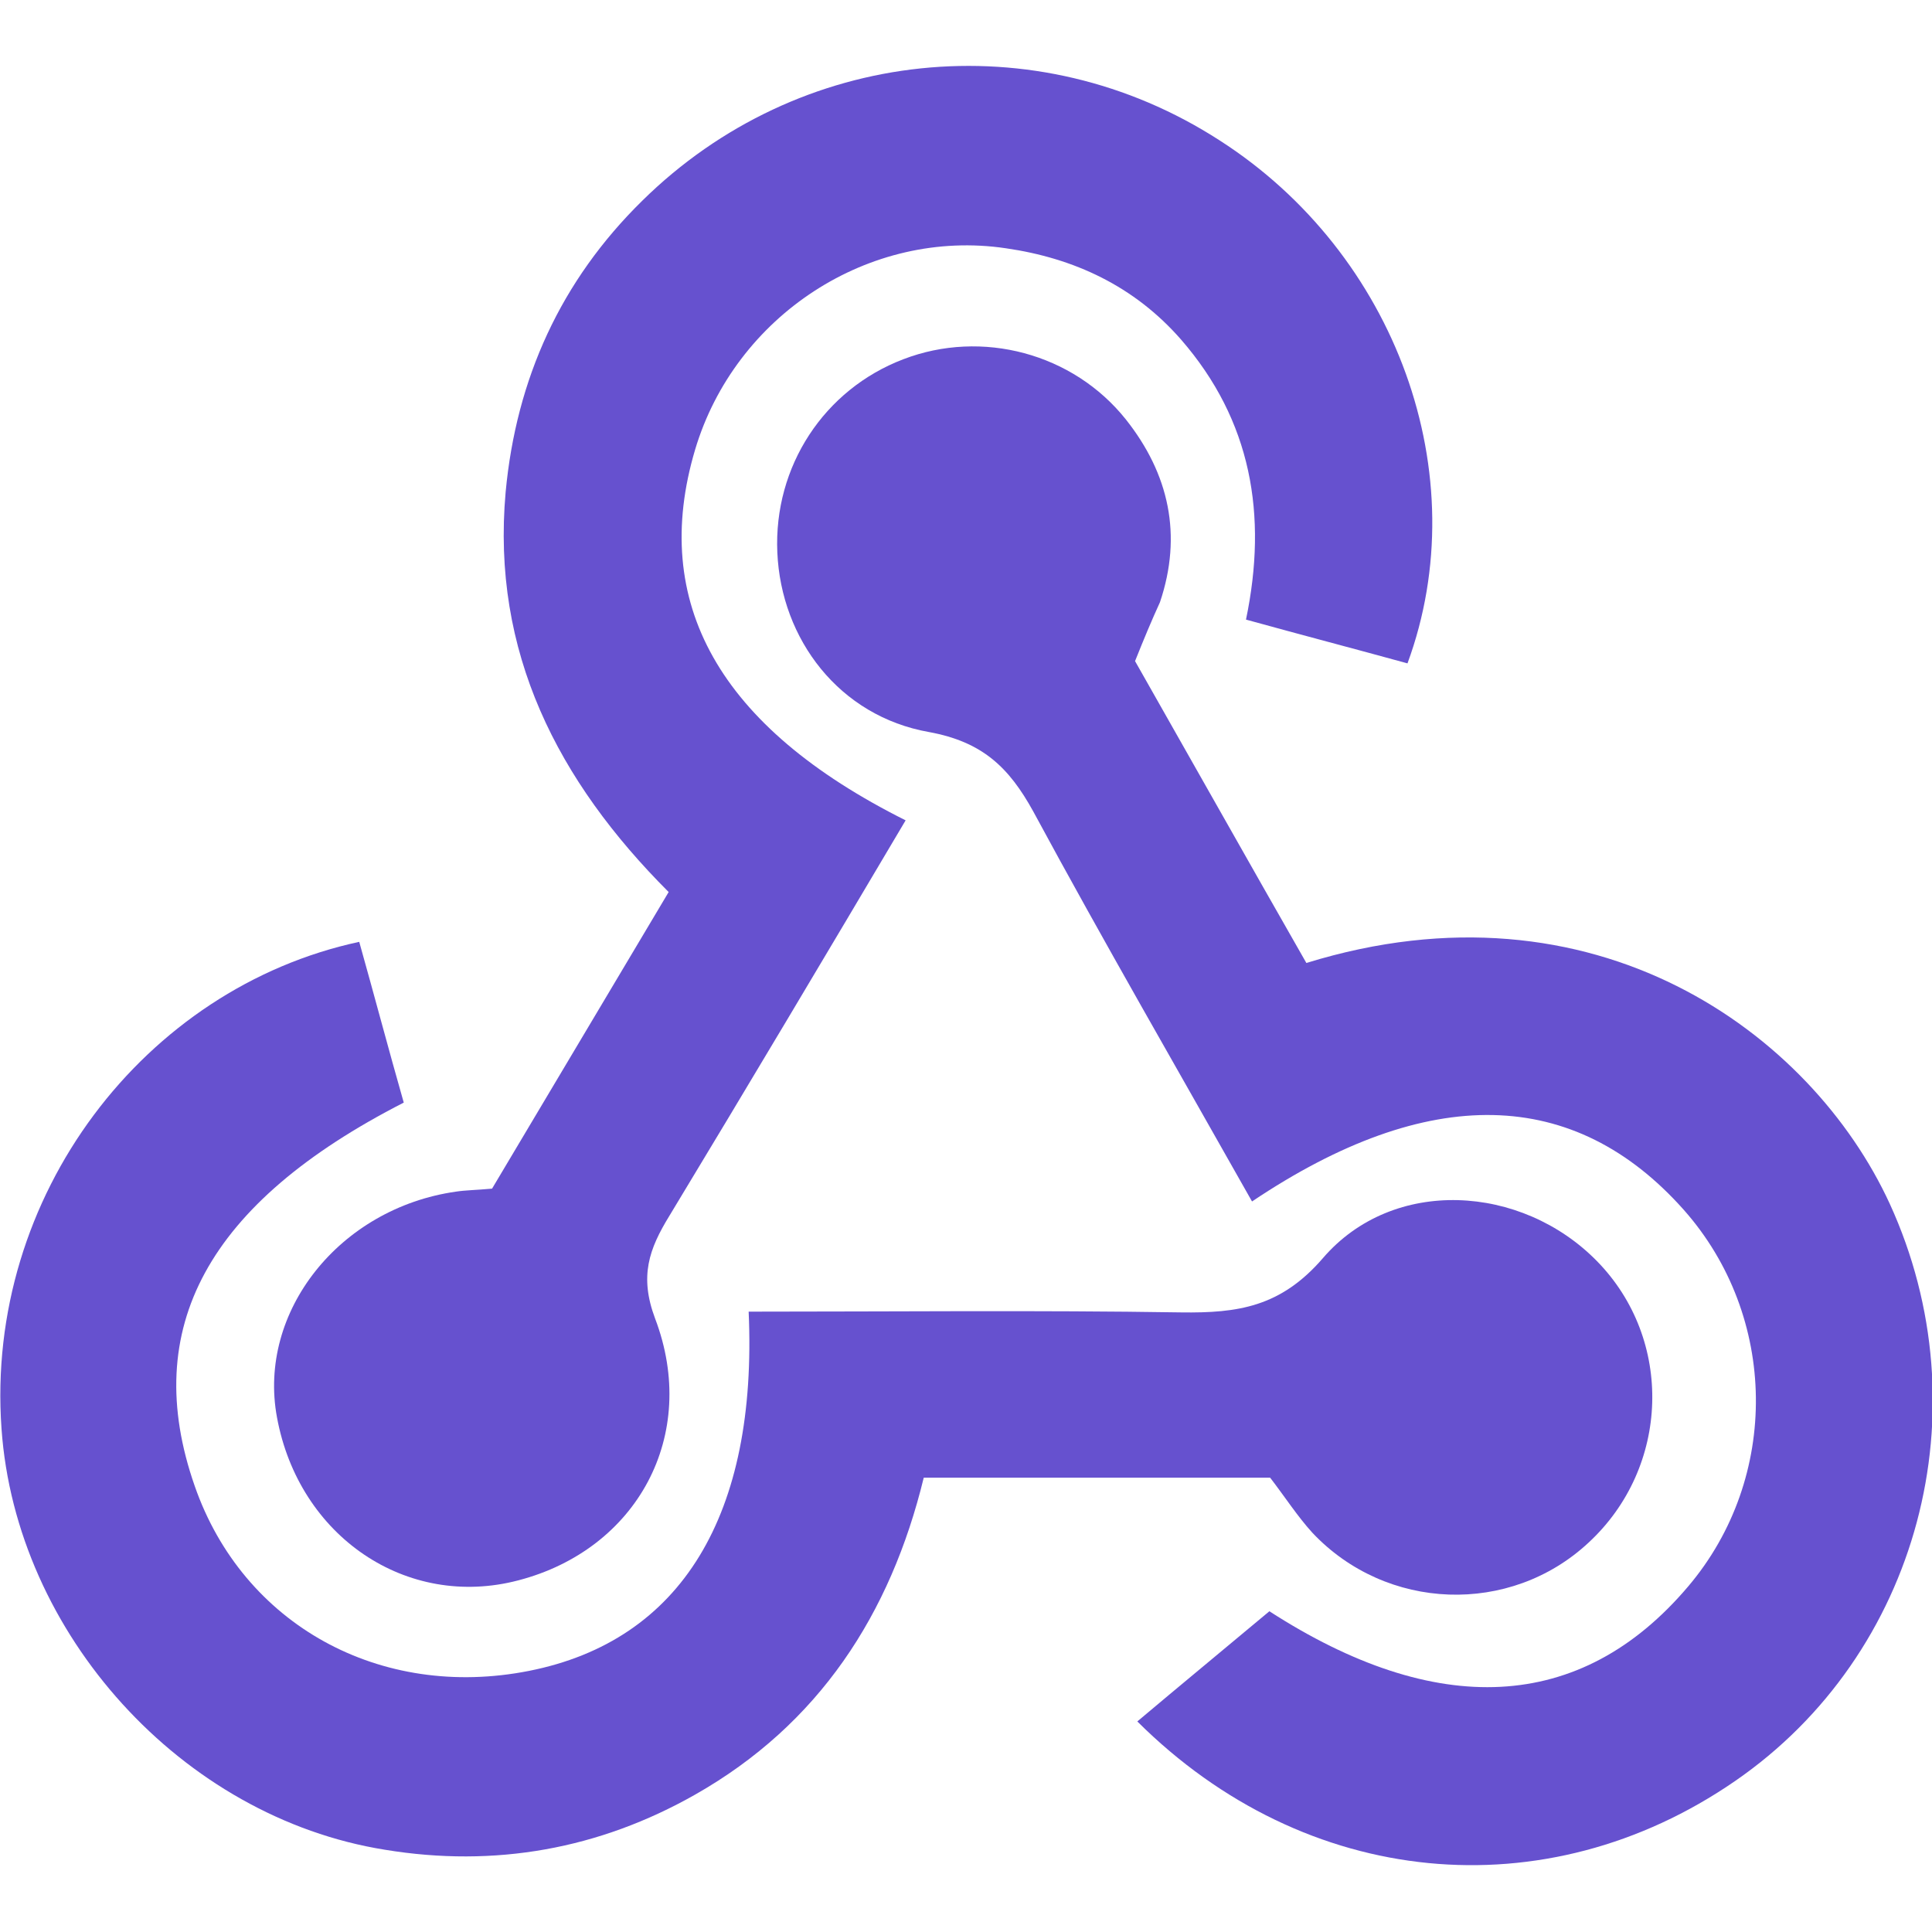
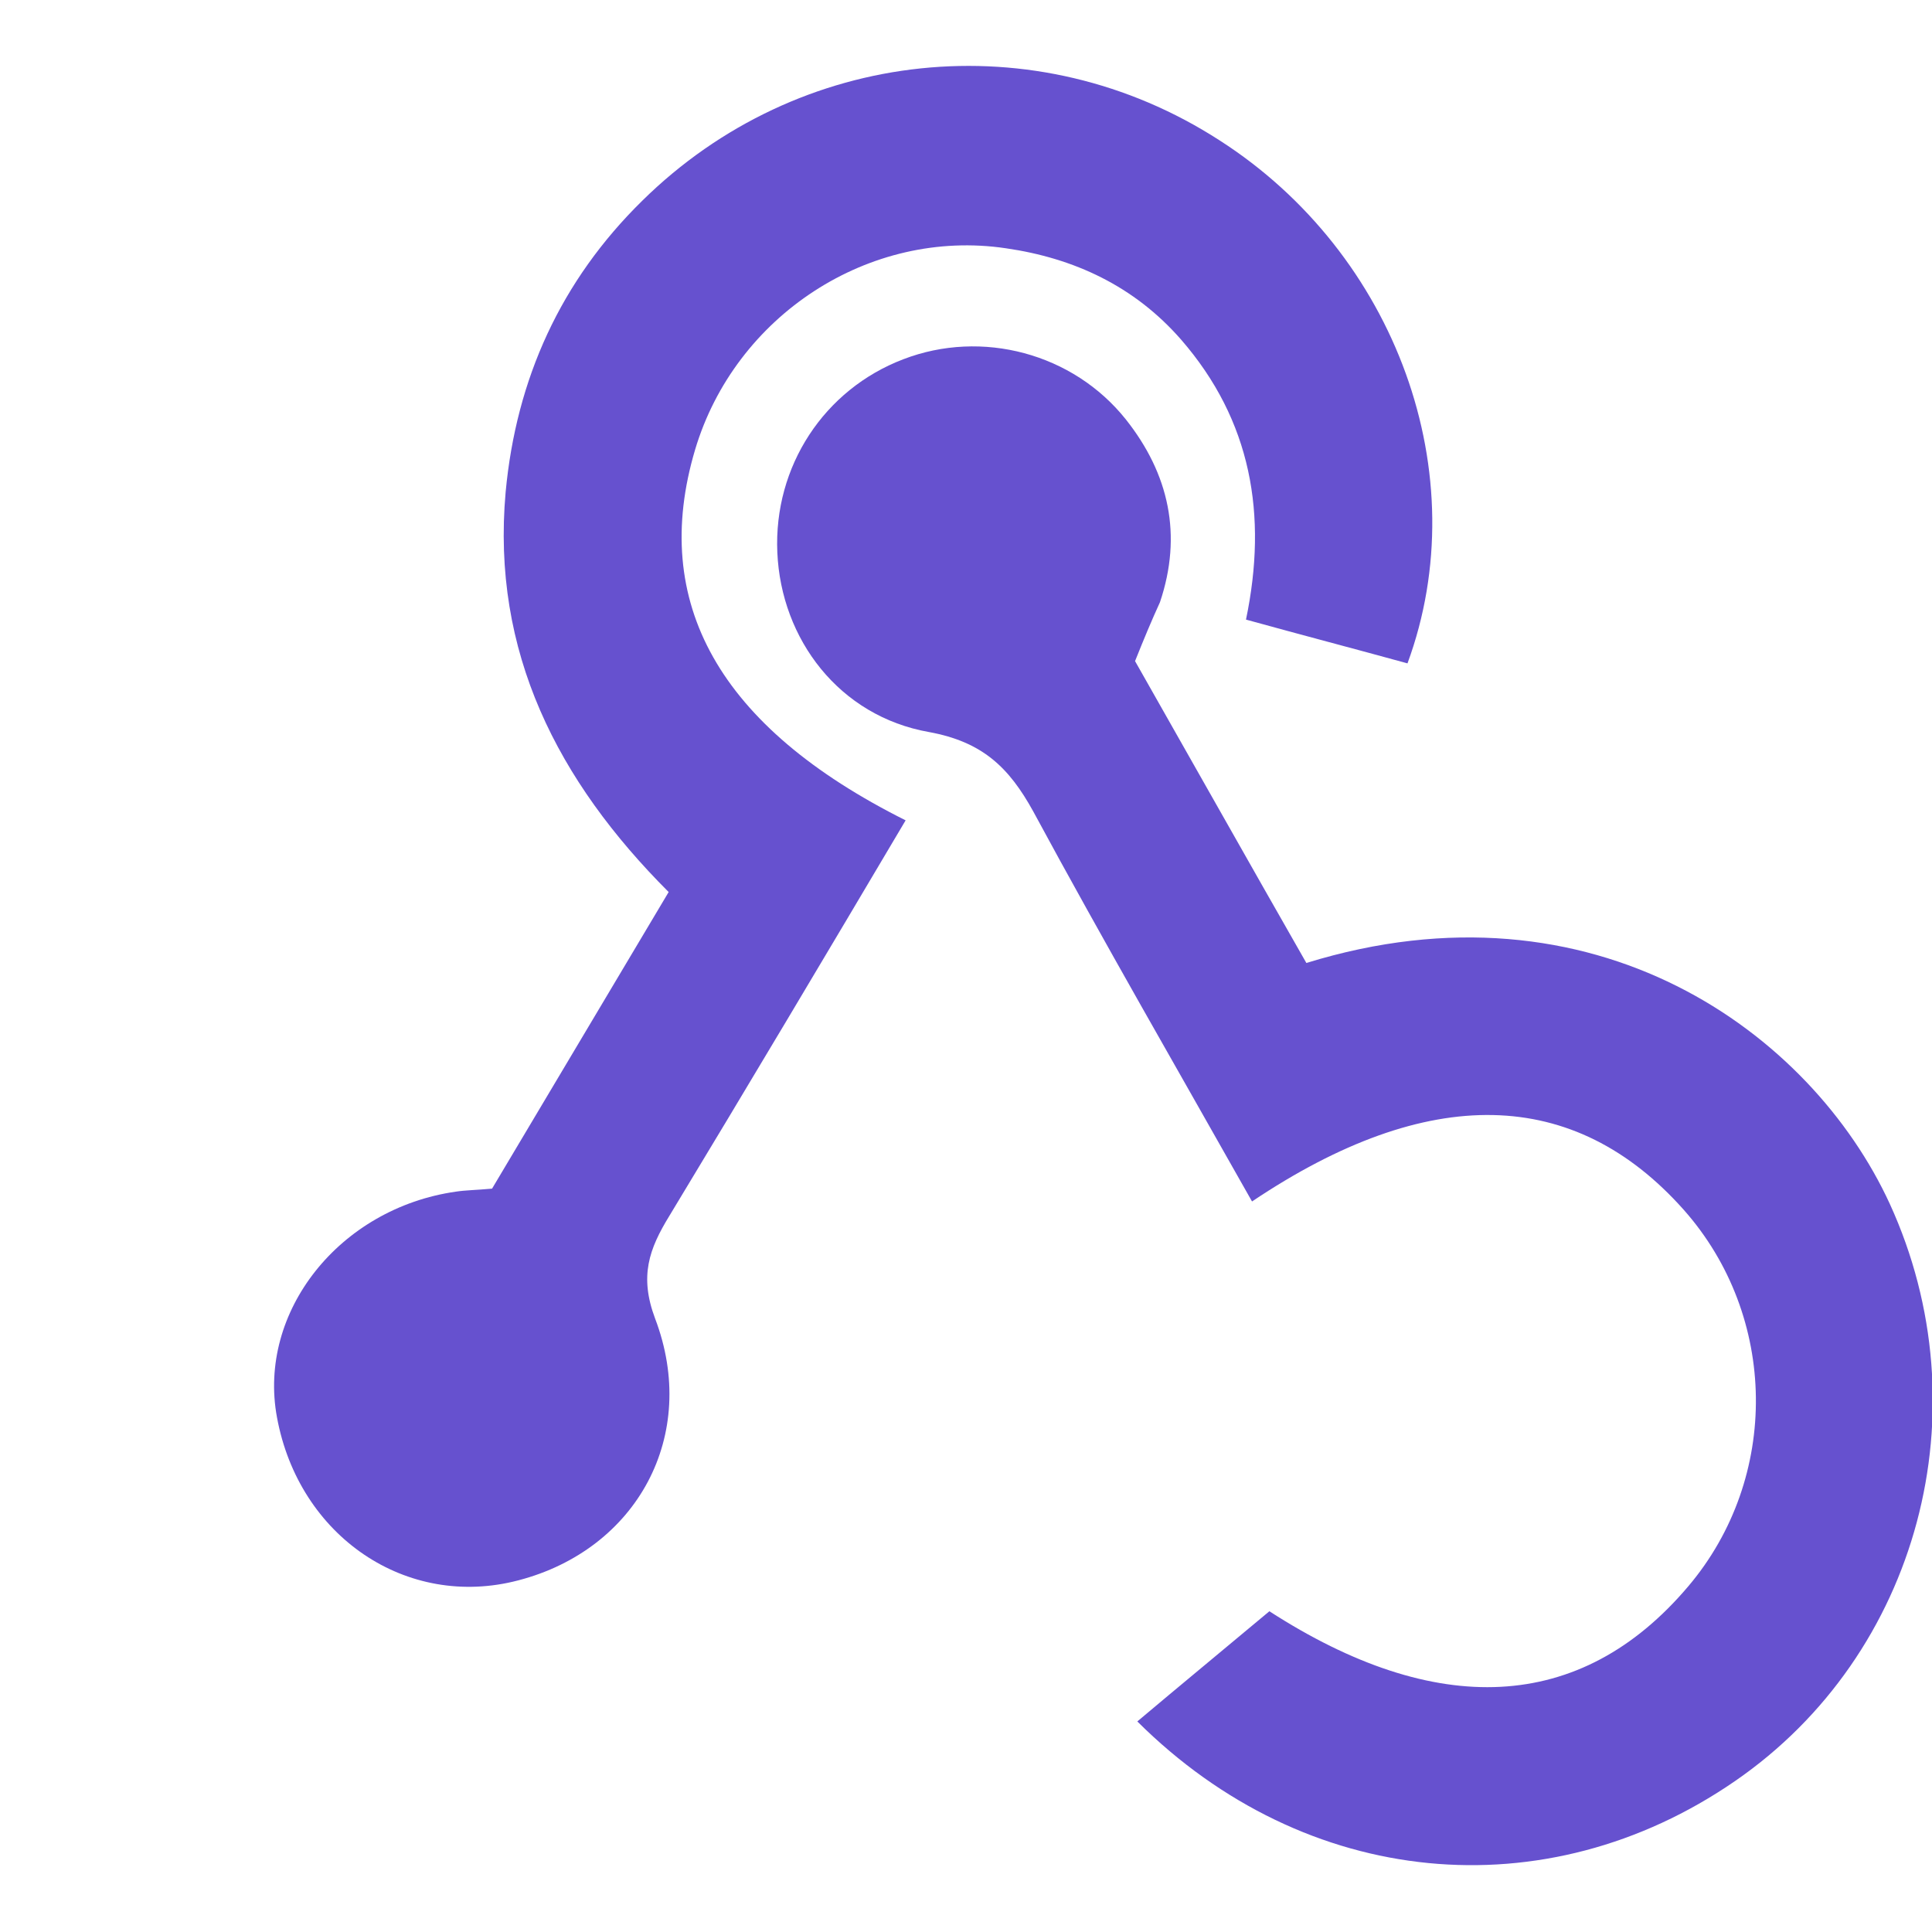
<svg xmlns="http://www.w3.org/2000/svg" version="1.1" id="Layer_1" x="0px" y="0px" viewBox="0 0 256 256" style="enable-background:new 0 0 256 256;">
  <style type="text/css">
	.st0{fill:#6651CF;}
</style>
  <g>
    <path class="st0" d="M120,108.7c-10.6,17.9-20.9,35.2-31.3,52.4c-2.7,4.4-4,8-1.9,13.6c5.9,15.5-2.4,30.6-18.1,34.7&#10;  c-14.8,3.9-29.1-5.8-32-21.6c-2.6-14,8.3-27.7,23.7-29.9c1.3-0.2,2.6-0.2,4.8-0.4l23.4-39.3c-14.7-14.7-23.5-31.8-21.6-53&#10;  c1.4-15,7.3-28,18.1-38.6c20.7-20.4,52.2-23.7,76.5-8c23.4,15,34.1,44.3,24.9,69.3c-6.9-1.9-13.8-3.7-21.4-5.8&#10;  c2.9-13.9,0.7-26.4-8.6-37.1c-6.2-7.1-14.2-10.8-23.2-12.1c-18.1-2.7-35.9,8.9-41.2,26.7C86.1,79.8,95.2,96.3,120,108.7L120,108.7z" />
    <path class="st0" d="M150.4,87.6c7.5,13.2,15.1,26.7,22.7,40c38.2-11.8,66.9,9.3,77.3,31.9c12.5,27.3,3.9,59.7-20.5,76.5&#10;  c-25.1,17.3-56.9,14.3-79.2-7.9c5.7-4.8,11.4-9.5,17.5-14.6c22,14.2,41.2,13.6,55.5-3.3c12.2-14.4,11.9-35.8-0.6-49.9&#10;  c-14.5-16.3-33.8-16.8-57.2-1.1c-9.7-17.2-19.6-34.3-29-51.7c-3.2-5.8-6.7-9.2-13.8-10.5c-11.9-2.1-19.6-12.3-20.1-23.8&#10;  c-0.5-11.4,6.2-21.6,16.7-25.6c10.4-4,22.5-0.8,29.5,8c5.7,7.2,7.5,15.3,4.5,24.2C152.6,82.2,151.6,84.6,150.4,87.6L150.4,87.6z" />
-     <path class="st0" d="M168.3,195.8h-45.9c-4.4,18.1-13.9,32.7-30.3,42c-12.7,7.2-26.5,9.7-41.1,7.3c-26.9-4.3-48.9-28.6-50.8-55.8&#10;  c-2.2-30.9,19-58.4,47.4-64.5c2,7.1,3.9,14.3,5.9,21.3c-26,13.3-35,29.9-27.7,50.8c6.4,18.4,24.6,28.4,44.3,24.5&#10;  c20.2-4,30.3-20.7,29.1-47.6c19.1,0,38.2-0.2,57.3,0.1c7.5,0.1,13.2-0.7,18.8-7.2c9.3-10.8,26.3-9.8,36.3,0.4&#10;  c10.2,10.4,9.7,27.3-1.1,37.3c-10.4,9.7-26.8,9.1-36.6-1.3C171.9,200.9,170.3,198.4,168.3,195.8L168.3,195.8z" />
  </g>
</svg>